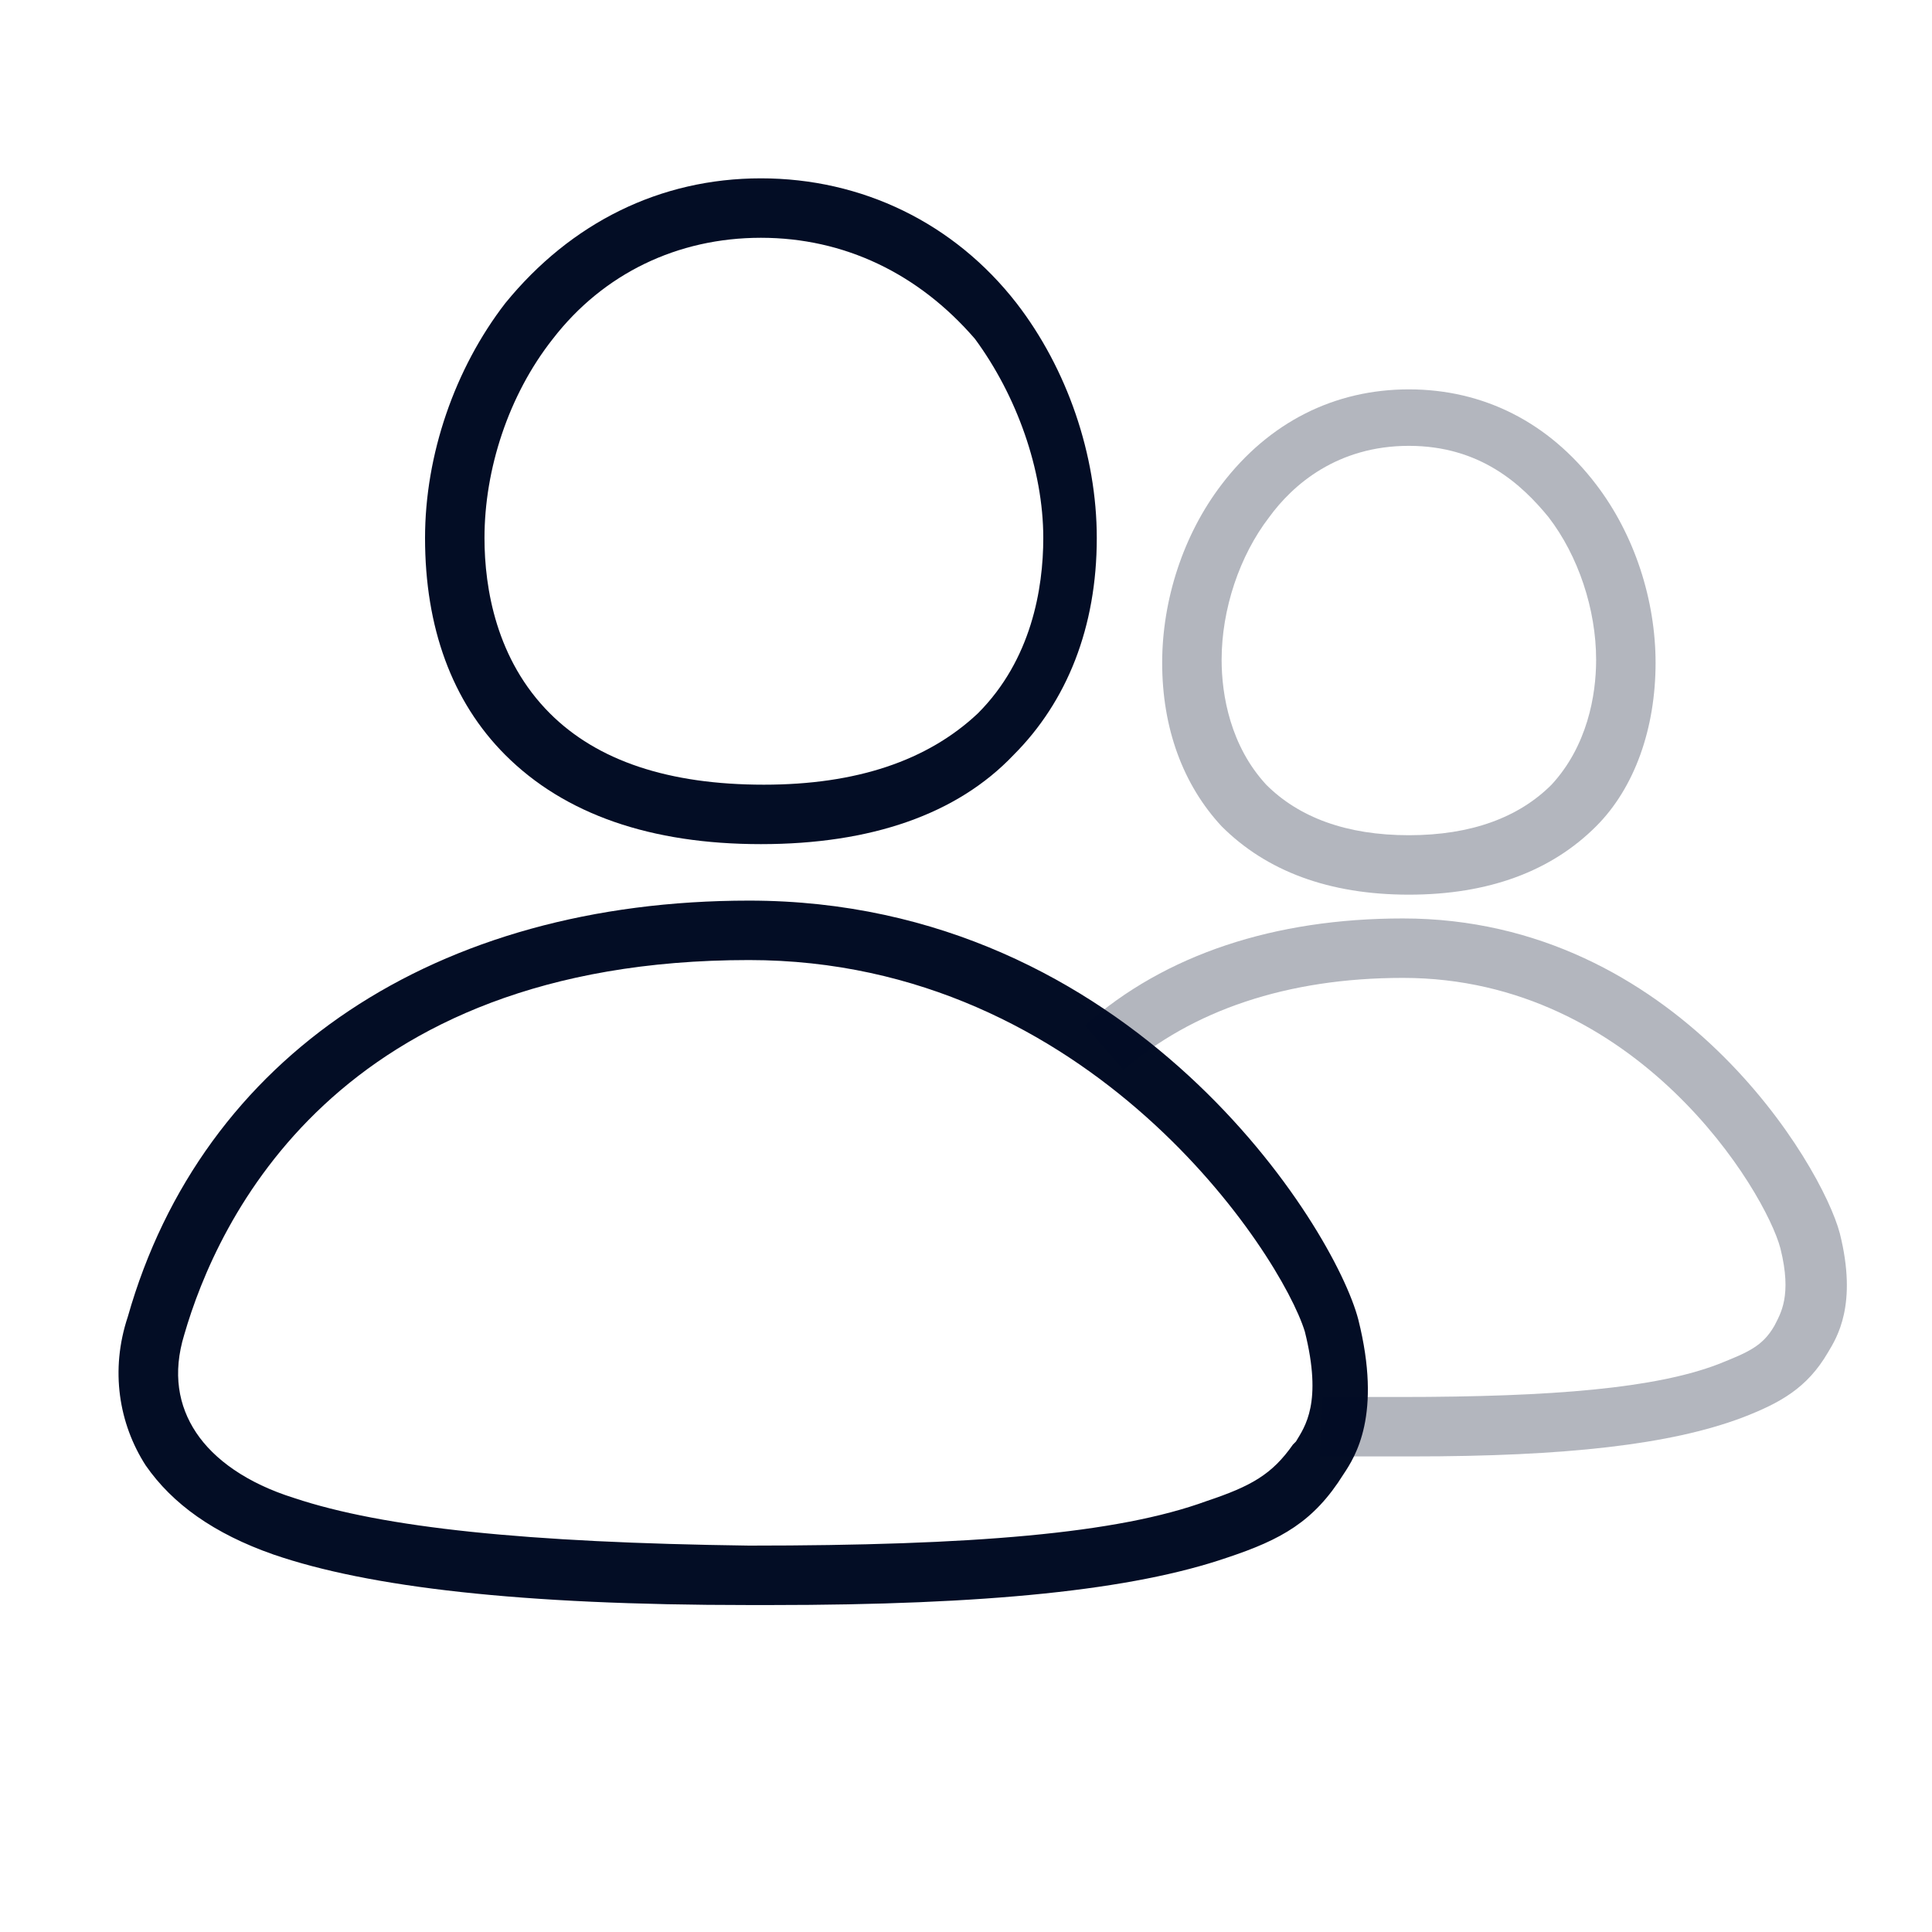
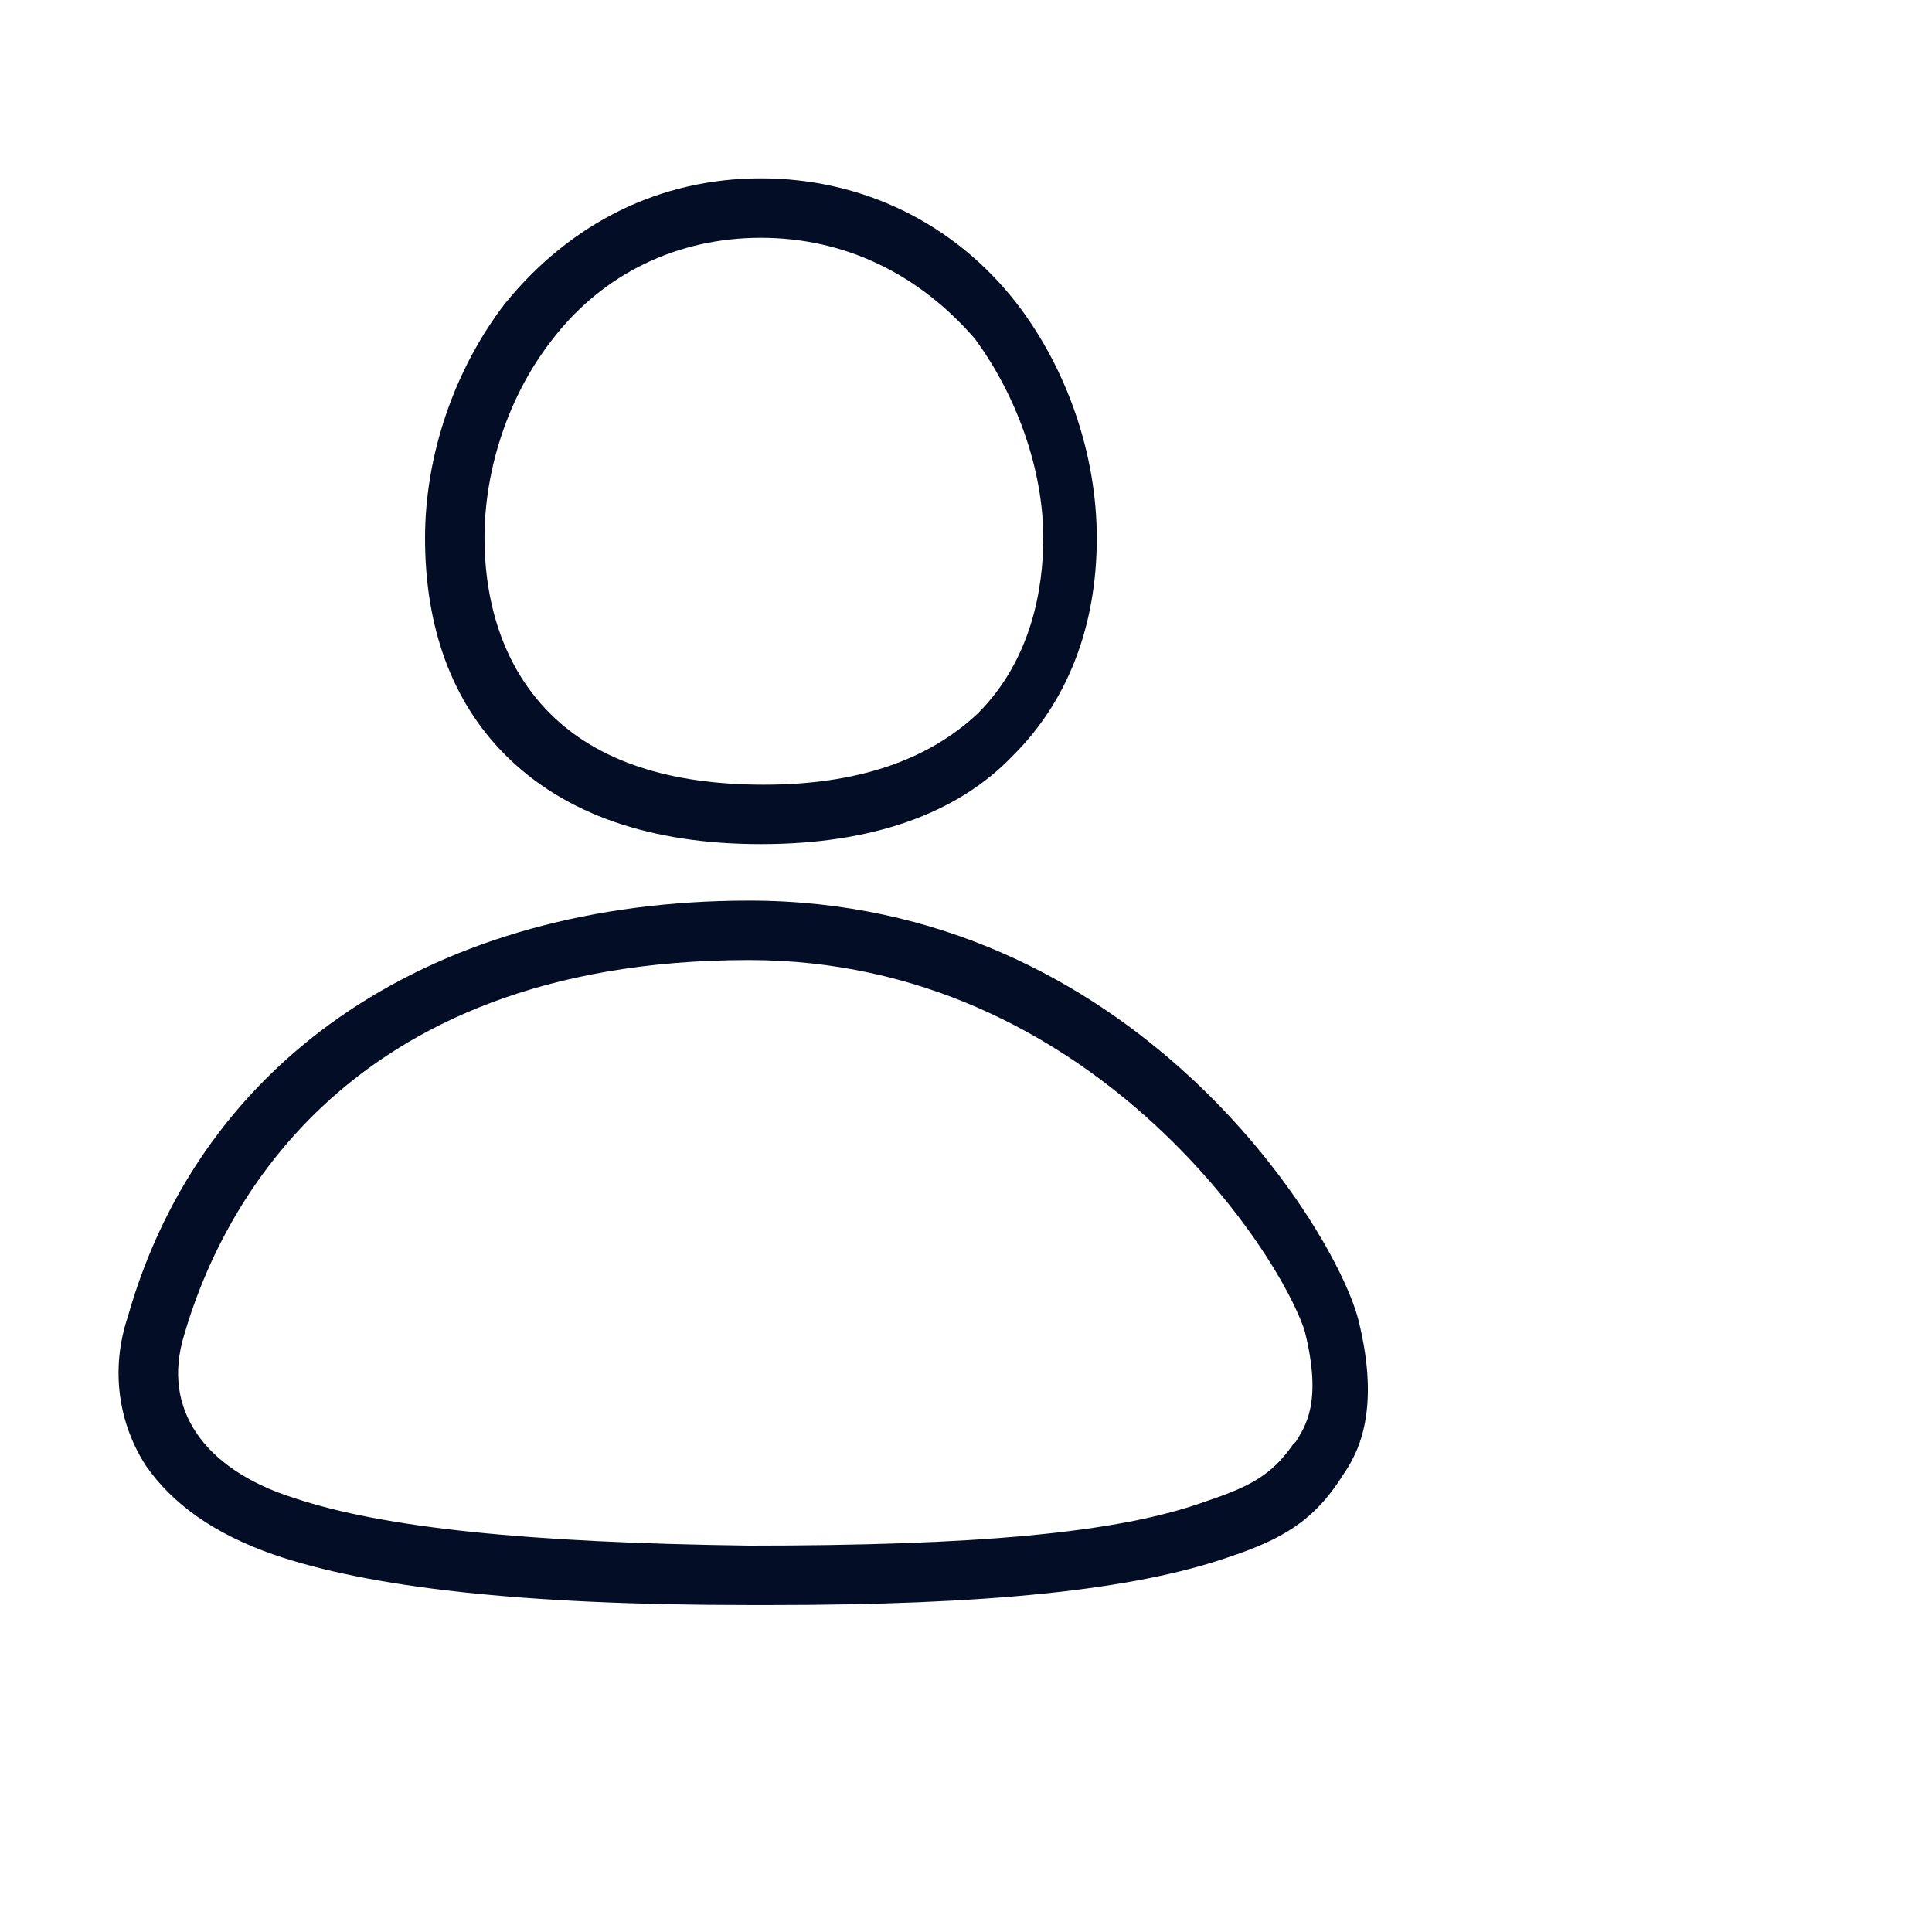
<svg xmlns="http://www.w3.org/2000/svg" id="Layer_1" viewBox="0 0 65 65" style="enable-background:new 0 0 65 65">
  <style>.st0{fill:#030d25}.st1{opacity:.3;fill:#030d25;enable-background:new}</style>
  <path class="st0" d="M25.9 54c-.2.0-.5.0-.7.0-7.7.0-12.8-.6-16-1.7-2-.7-3.4-1.7-4.3-3-.9-1.4-1.2-3.2-.6-5 2.5-8.8 10.4-14 20.9-14 12.9.0 19.7 11 20.5 14.1.8 3.2-.1 4.6-.5 5.2-1 1.6-2.1 2.2-3.9 2.8-3.2 1.1-8.1 1.6-15.4 1.6zM25.2 32.3c-13.9.0-17.9 8.8-19 12.6-.4 1.3-.2 2.4.4 3.3.6.9 1.7 1.7 3.3 2.2 3 1 7.8 1.5 15.3 1.6 7.5.0 12.4-.4 15.4-1.5 1.5-.5 2.2-.9 2.9-1.9l.1-.1c.3-.5.9-1.3.3-3.7C43.1 42.2 36.7 32.3 25.2 32.3zM25.6 28.4c-3.7.0-6.6-1-8.6-3-1.8-1.8-2.7-4.3-2.7-7.3.0-2.8 1-5.7 2.7-7.9C19.2 7.5 22.2 6 25.6 6c3.4.0 6.5 1.5 8.6 4.2 1.7 2.2 2.7 5.1 2.7 7.9.0 3-1 5.5-2.8 7.3C32.2 27.4 29.3 28.4 25.6 28.4zM25.6 8c-2.8.0-5.3 1.2-7 3.4-1.5 1.9-2.3 4.4-2.3 6.7.0 1.7.4 4.1 2.2 5.9 1.6 1.6 4 2.4 7.2 2.4 3.1.0 5.5-.8 7.2-2.4 1.8-1.8 2.2-4.2 2.2-5.9.0-2.3-.9-4.8-2.3-6.7C30.9 9.2 28.4 8 25.6 8z" />
-   <path class="st1" d="M47.5 49c-.2.0-.3.0-.5.0-.9.0-1.8.0-2.6.0l.1-2c.8.0 1.7.0 2.6.0 5.2.0 8.6-.3 10.7-1.1 1-.4 1.5-.6 1.9-1.3.2-.4.6-1 .2-2.6-.5-1.9-4.8-9.1-12.7-9.1-3.9.0-7.1 1.1-9.4 3.1l-1.3-1.5c2.7-2.4 6.4-3.6 10.7-3.6 9.2.0 14.1 8.3 14.7 10.6.6 2.4-.1 3.5-.4 4-.7 1.2-1.6 1.7-2.9 2.2C56.2 48.6 52.7 49 47.5 49zM47.4 30.1c-2.7.0-4.8-.8-6.3-2.3-1.3-1.4-2-3.3-2-5.5.0-2.1.7-4.3 2-6 1.6-2.1 3.8-3.2 6.3-3.2s4.7 1.1 6.3 3.2c1.3 1.7 2 3.9 2 6 0 2.2-.7 4.2-2 5.5C52.2 29.3 50.1 30.1 47.4 30.1zm0-15.1c-2.4.0-3.9 1.3-4.7 2.4-1 1.3-1.6 3.1-1.6 4.8.0 1.2.3 2.9 1.5 4.2 1.1 1.1 2.7 1.7 4.8 1.7 2.1.0 3.7-.6 4.8-1.7 1.2-1.3 1.5-3 1.5-4.2.0-1.7-.6-3.5-1.6-4.8C51.2 16.3 49.8 15 47.4 15z" />
</svg>